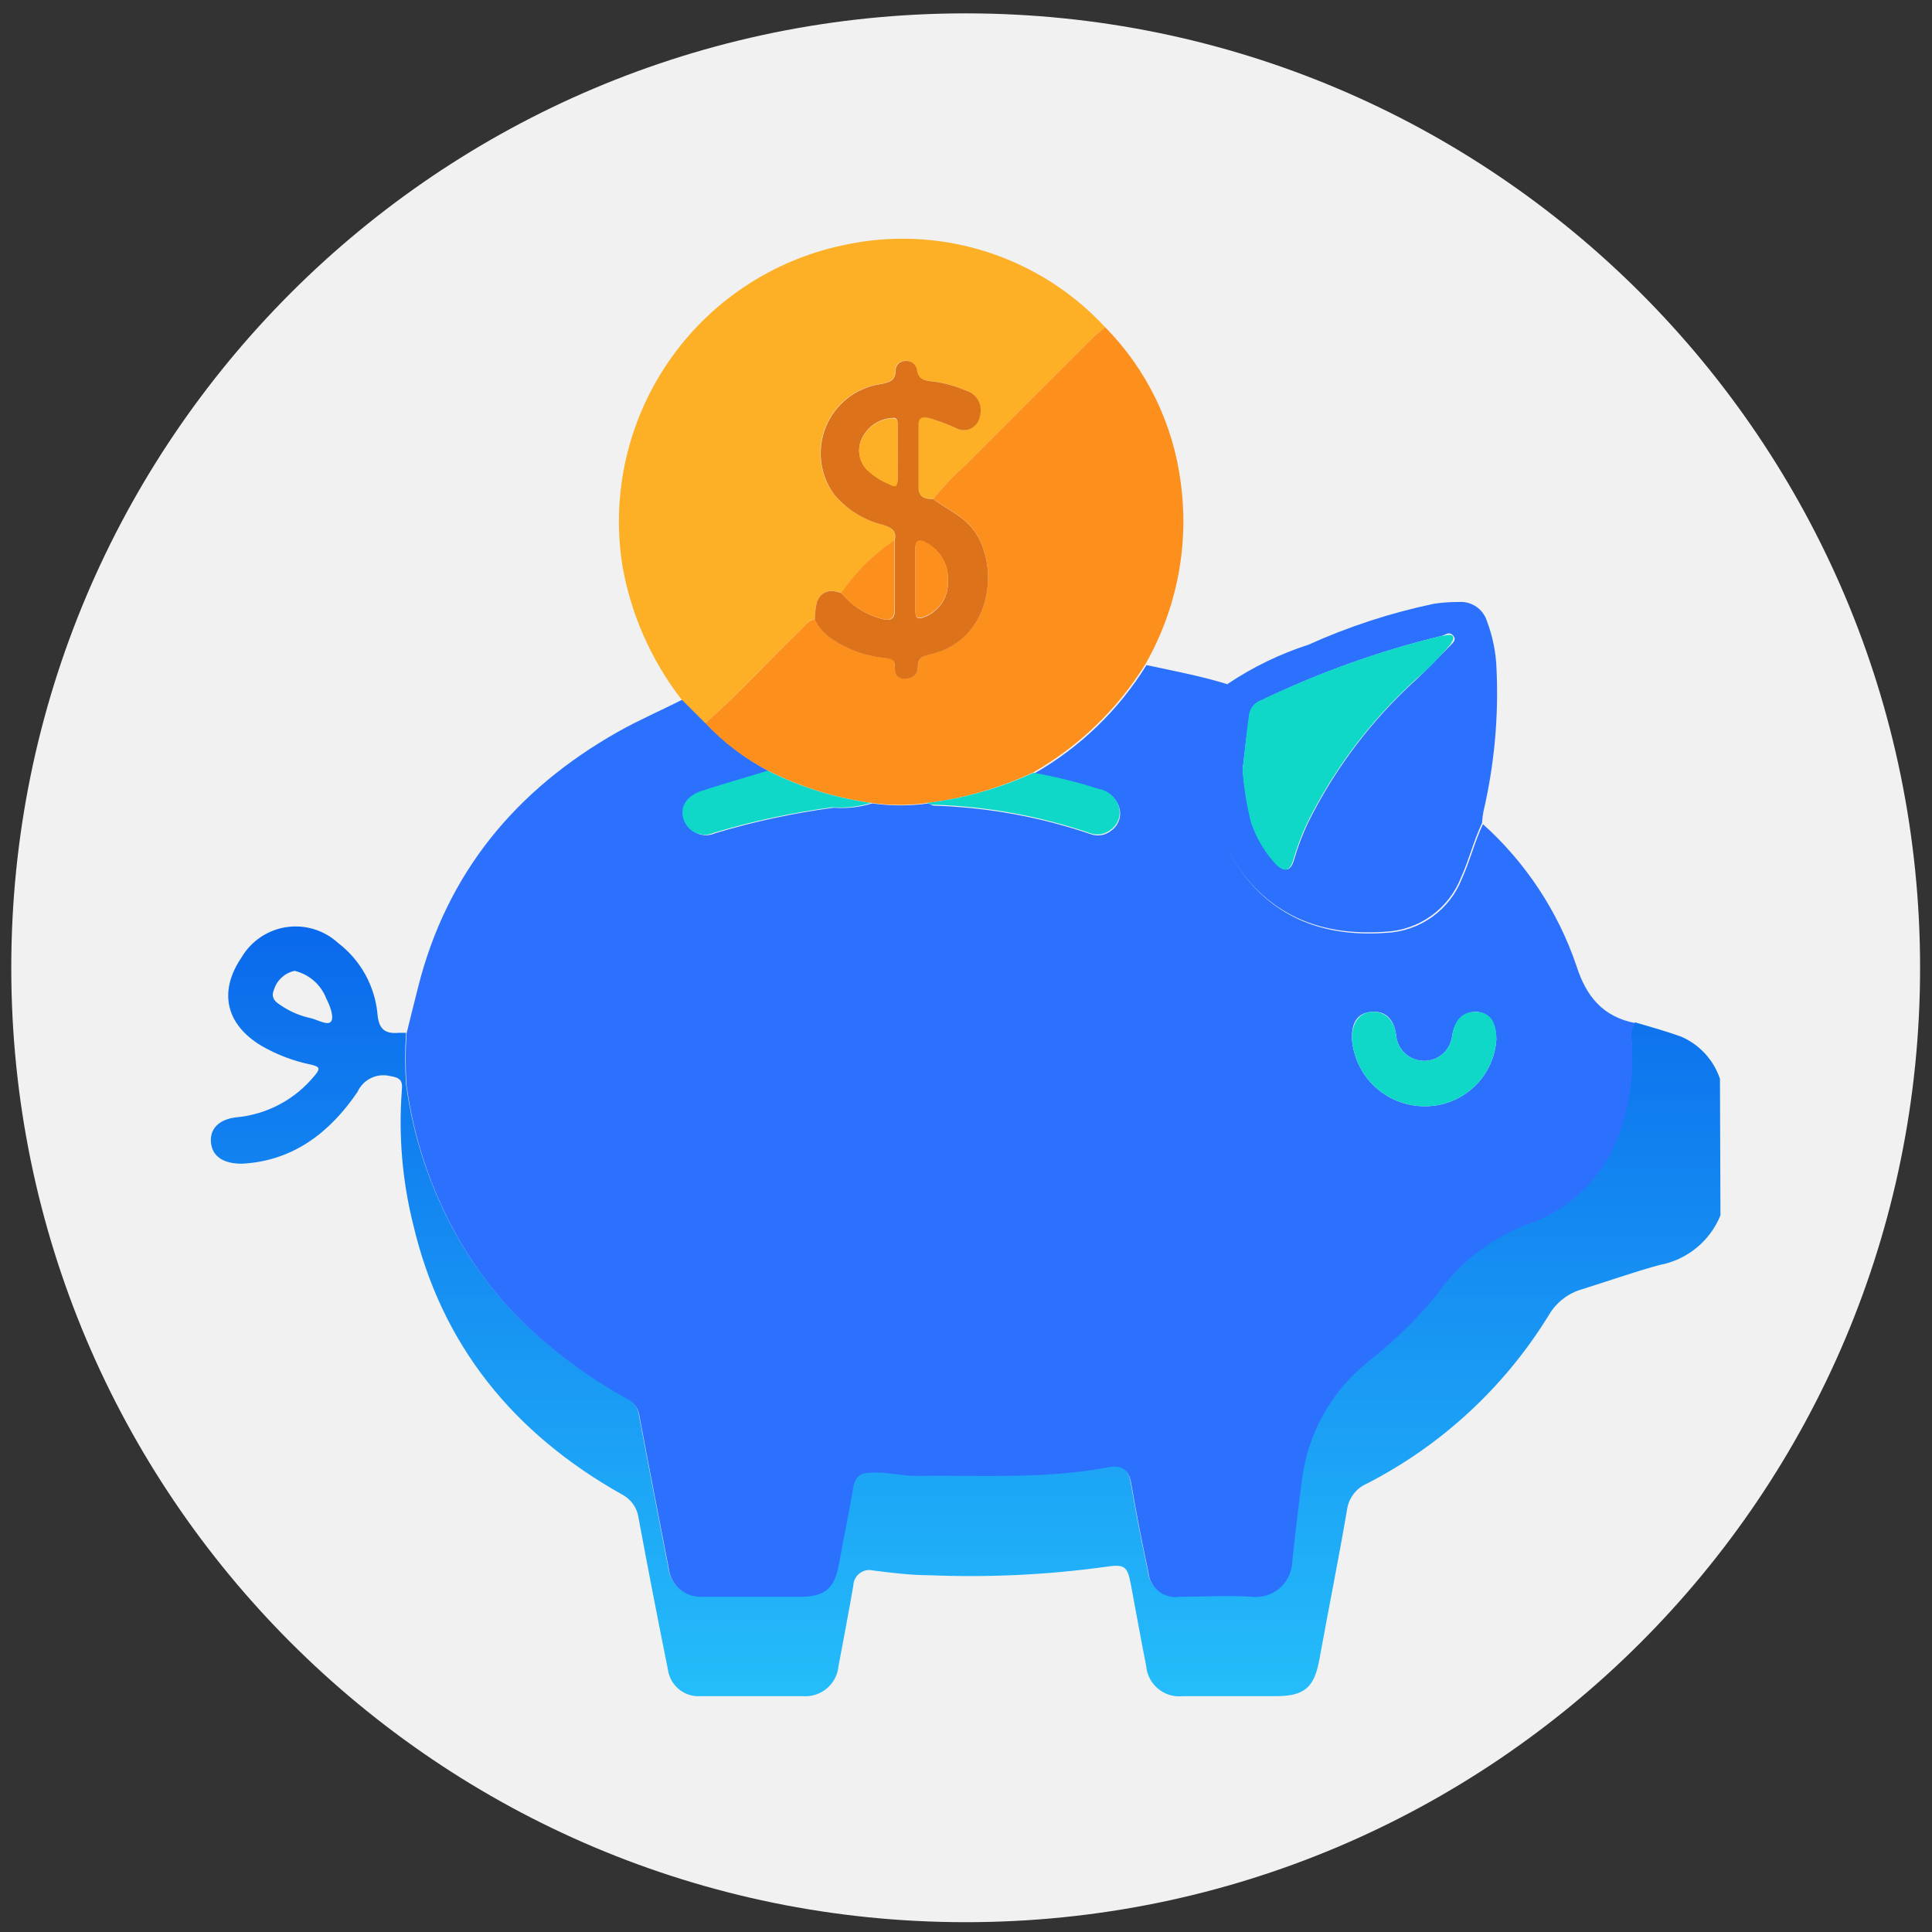
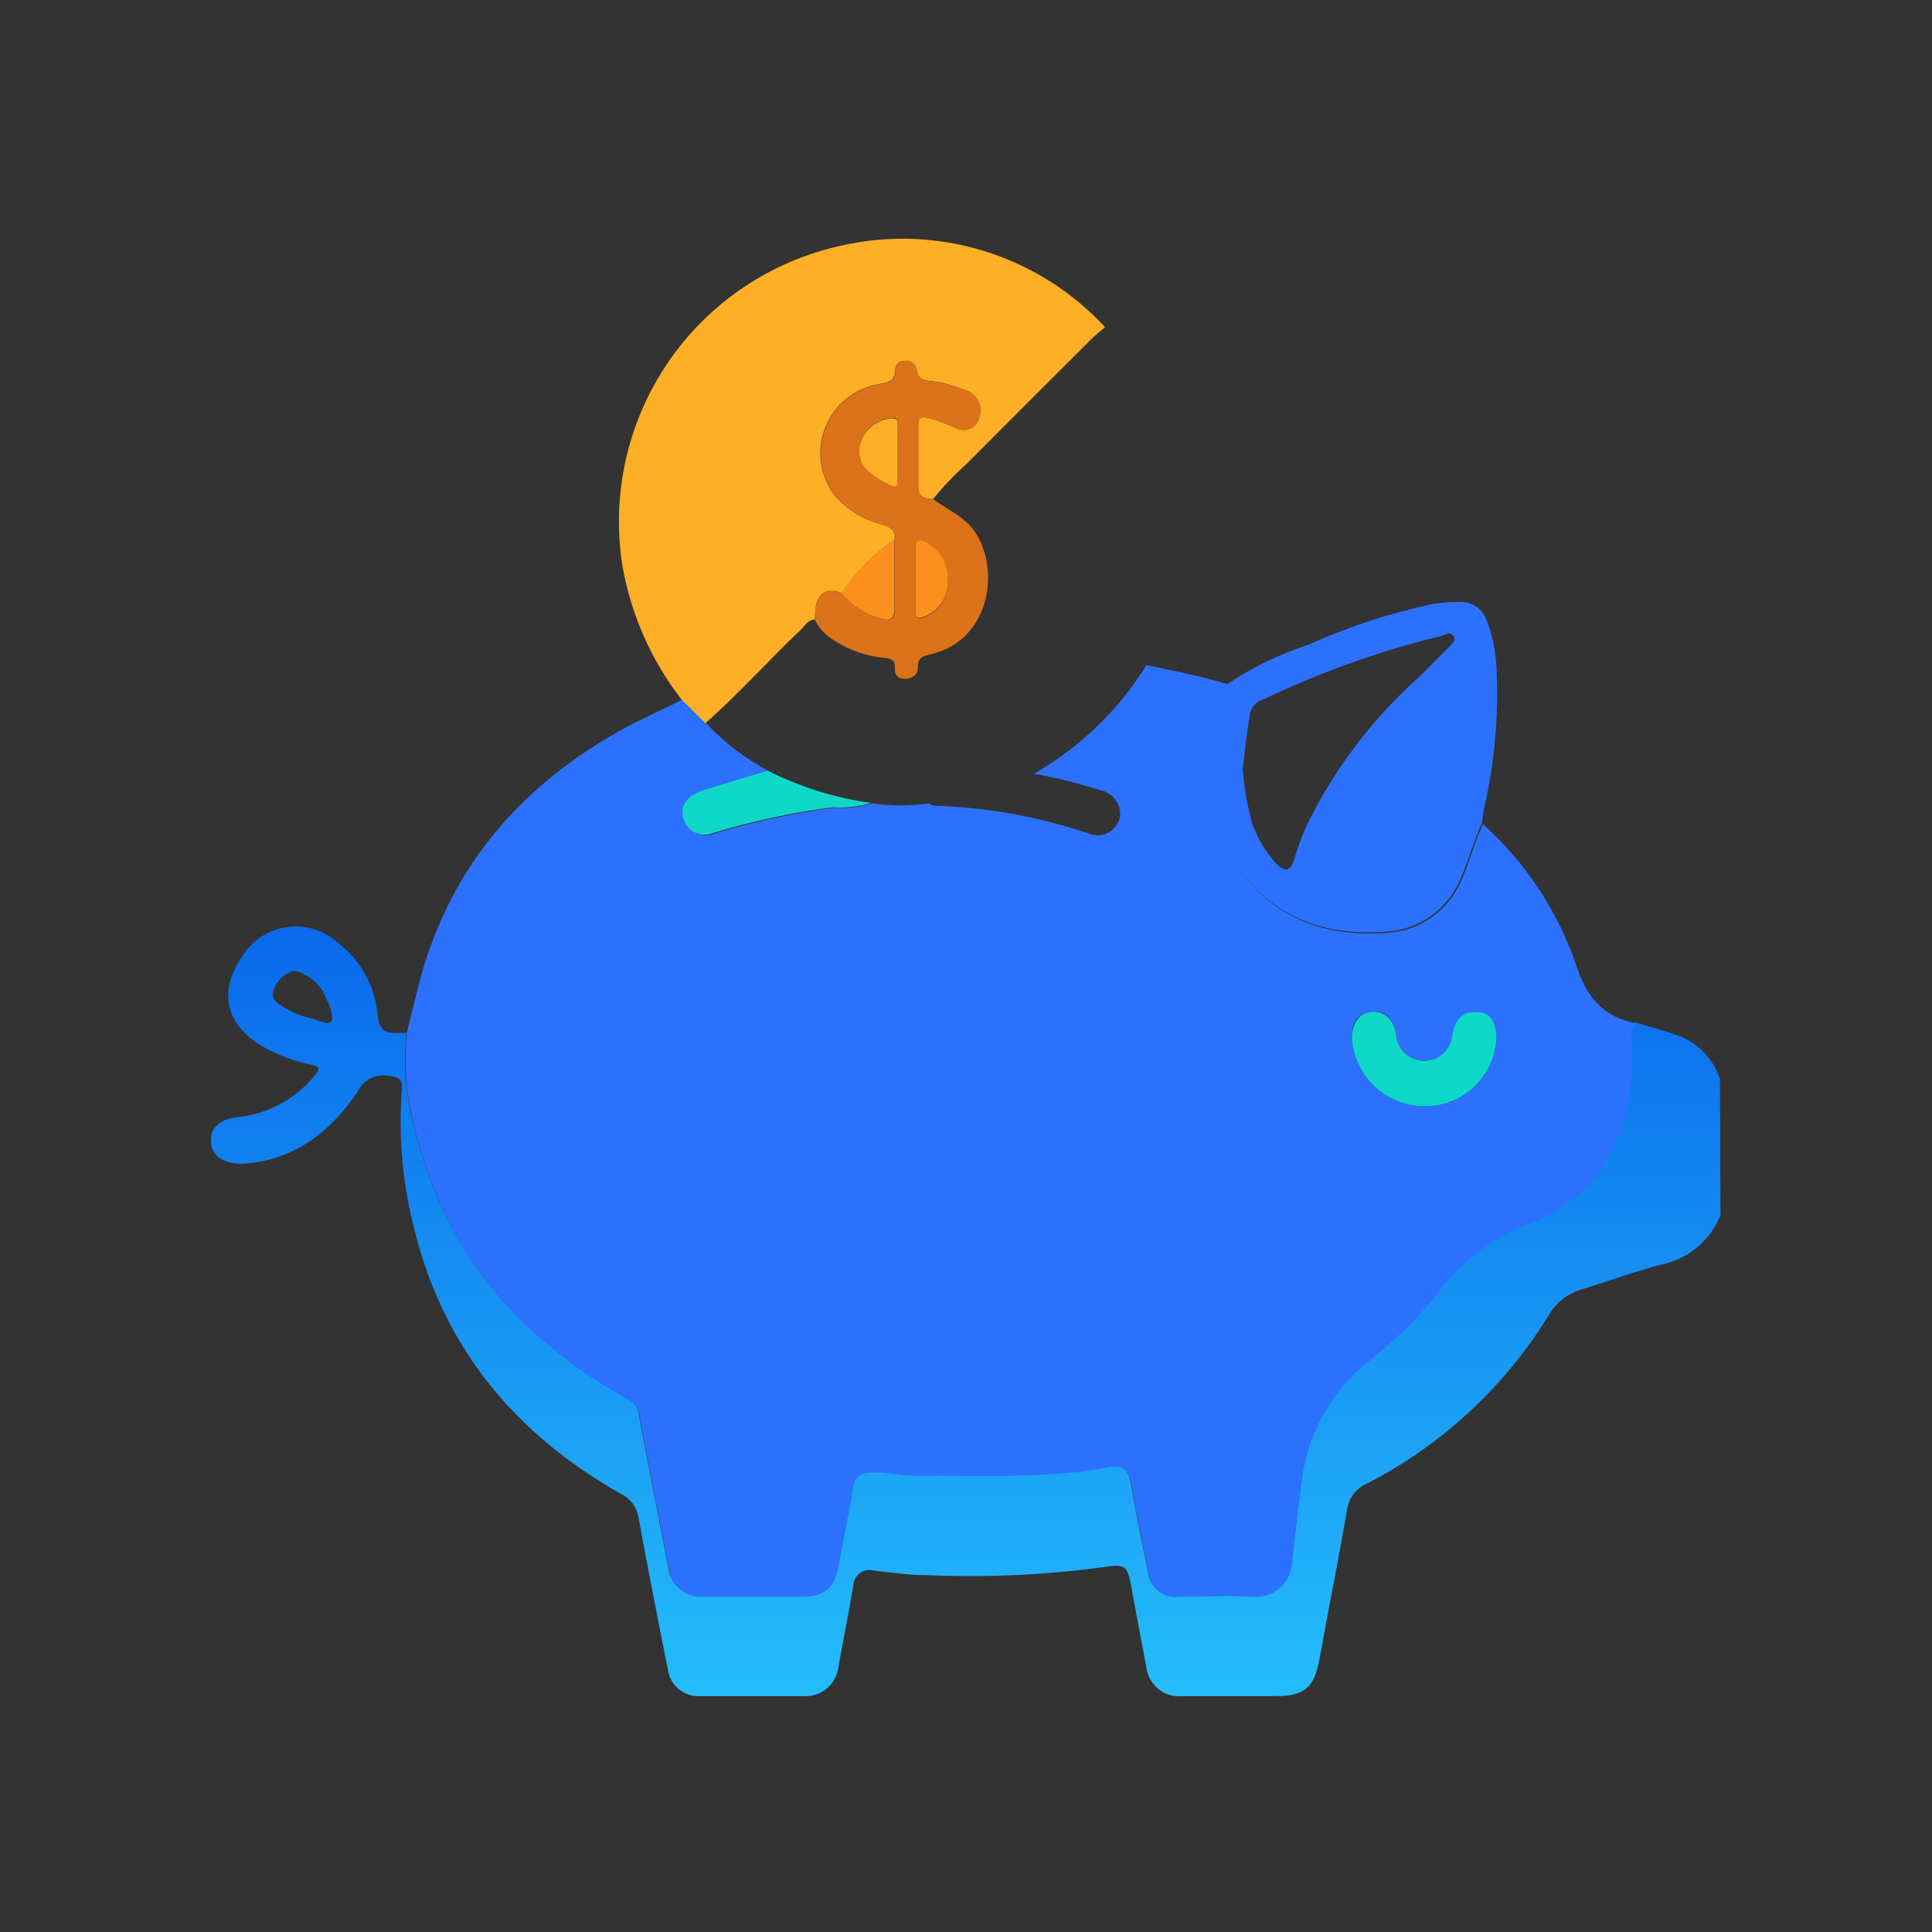
<svg xmlns="http://www.w3.org/2000/svg" width="120" height="120" viewBox="0 0 120 120" fill="none">
  <rect x="0" y="0" width="120" height="120" fill="#333333" stroke="none" />
-   <path d="M59.98 119.39C92.72 119.39 119.26 92.85 119.26 60.11C119.26 27.371 92.72 0.83 59.98 0.83C27.241 0.83 0.7 27.371 0.7 60.11C0.7 92.85 27.241 119.39 59.98 119.39Z" fill="#F1F1F2" />
  <path d="M106.86 75.49C106.539 76.279 106.024 76.975 105.364 77.513C104.703 78.051 103.918 78.415 103.08 78.57C101.47 79.01 99.89 79.57 98.29 80.07C97.404 80.317 96.65 80.902 96.19 81.7C93.456 86.143 89.559 89.753 84.92 92.14C84.591 92.278 84.302 92.498 84.083 92.781C83.864 93.063 83.722 93.397 83.67 93.75C83.14 96.87 82.51 99.96 81.95 103.07C81.63 104.81 81.03 105.35 79.25 105.35H73.48C73.206 105.382 72.927 105.358 72.662 105.28C72.397 105.202 72.15 105.071 71.936 104.896C71.723 104.72 71.546 104.504 71.418 104.259C71.29 104.014 71.213 103.745 71.19 103.47C70.86 101.8 70.56 100.12 70.25 98.47C70.03 97.29 69.89 97.13 68.66 97.32C65.036 97.818 61.375 97.992 57.72 97.84C56.56 97.84 55.41 97.69 54.26 97.55C54.114 97.511 53.961 97.505 53.812 97.533C53.664 97.562 53.523 97.624 53.402 97.714C53.281 97.805 53.181 97.921 53.112 98.056C53.042 98.19 53.004 98.339 53 98.49C52.71 100.17 52.39 101.84 52.08 103.49C52.029 104.03 51.768 104.528 51.352 104.876C50.937 105.224 50.401 105.395 49.86 105.35H43.54C43.047 105.39 42.556 105.237 42.172 104.924C41.789 104.611 41.541 104.162 41.48 103.67C40.847 100.537 40.24 97.403 39.66 94.27C39.616 93.96 39.497 93.665 39.315 93.411C39.132 93.157 38.89 92.951 38.61 92.81C31.93 89.05 27.43 83.59 25.66 76.04C24.983 73.319 24.747 70.506 24.96 67.71C25.02 67.08 24.83 66.93 24.2 66.83C23.803 66.739 23.386 66.789 23.021 66.972C22.656 67.154 22.366 67.457 22.2 67.83C20.49 70.34 18.2 72.12 15.02 72.28C13.94 72.28 13.22 71.88 13.11 71.02C13 70.16 13.55 69.53 14.67 69.4C15.614 69.314 16.53 69.041 17.367 68.596C18.203 68.152 18.942 67.544 19.54 66.81C19.87 66.42 19.92 66.26 19.33 66.13C18.251 65.91 17.215 65.518 16.26 64.97C14.02 63.64 13.56 61.59 15 59.47C15.295 58.968 15.698 58.539 16.18 58.213C16.662 57.887 17.21 57.673 17.785 57.587C18.36 57.501 18.948 57.544 19.504 57.714C20.061 57.884 20.572 58.177 21 58.57C21.695 59.101 22.272 59.771 22.694 60.537C23.116 61.303 23.373 62.149 23.45 63.02C23.53 63.92 23.92 64.23 24.76 64.15C24.91 64.15 25.07 64.15 25.22 64.15C25.15 65.215 25.15 66.284 25.22 67.35C25.665 70.642 26.727 73.821 28.35 76.72C29.574 78.9 31.133 80.875 32.97 82.57C34.792 84.237 36.806 85.681 38.97 86.87C39.16 86.968 39.324 87.109 39.447 87.283C39.571 87.457 39.651 87.659 39.68 87.87C40.27 91.03 40.89 94.18 41.5 97.33C41.551 97.85 41.803 98.33 42.203 98.666C42.603 99.003 43.119 99.169 43.64 99.13C45.64 99.13 47.64 99.13 49.64 99.13C51.21 99.13 51.8 98.62 52.09 97.05C52.38 95.48 52.71 93.9 52.97 92.31C53.09 91.61 53.47 91.46 54.11 91.42C55.03 91.36 55.92 91.63 56.83 91.62C60.83 91.57 64.83 91.84 68.83 91.08C69.61 90.93 70.08 91.21 70.23 92.08C70.54 93.93 70.91 95.77 71.3 97.61C71.321 97.84 71.388 98.063 71.499 98.266C71.609 98.469 71.76 98.647 71.941 98.79C72.123 98.932 72.332 99.036 72.555 99.094C72.779 99.153 73.012 99.165 73.24 99.13C74.74 99.13 76.24 99.05 77.73 99.13C78.035 99.163 78.343 99.134 78.637 99.044C78.93 98.954 79.202 98.805 79.435 98.607C79.669 98.409 79.861 98.165 79.997 97.89C80.134 97.616 80.213 97.316 80.23 97.01C80.4 95.36 80.6 93.7 80.82 92.01C81.147 89.074 82.625 86.387 84.93 84.54C86.493 83.322 87.918 81.937 89.18 80.41C90.561 78.425 92.505 76.9 94.76 76.03C96.05 75.599 97.23 74.89 98.216 73.953C99.203 73.017 99.972 71.876 100.47 70.61C101.12 68.841 101.419 66.963 101.35 65.08C101.35 64.55 101.13 63.98 101.56 63.5C102.56 63.79 103.47 64.05 104.4 64.38C104.968 64.621 105.479 64.981 105.898 65.434C106.317 65.887 106.634 66.425 106.83 67.01L106.86 75.49ZM18.3 60.3C17.998 60.364 17.719 60.509 17.492 60.718C17.265 60.927 17.099 61.194 17.01 61.49C16.77 62.07 17.23 62.31 17.62 62.56C18.137 62.882 18.705 63.112 19.3 63.24C19.73 63.34 20.35 63.72 20.56 63.45C20.77 63.18 20.49 62.45 20.27 62.03C20.107 61.603 19.843 61.223 19.499 60.921C19.156 60.62 18.745 60.407 18.3 60.3Z" fill="url(#paint0_linear_38_88)" />
  <path d="M101.59 63.55C101.16 64.03 101.39 64.55 101.38 65.13C101.449 67.013 101.15 68.891 100.5 70.66C100.002 71.926 99.233 73.067 98.246 74.003C97.26 74.94 96.08 75.649 94.79 76.08C92.534 76.95 90.591 78.475 89.21 80.46C87.948 81.987 86.523 83.372 84.96 84.59C82.655 86.437 81.176 89.124 80.85 92.06C80.63 93.71 80.43 95.37 80.26 97.06C80.243 97.366 80.164 97.666 80.027 97.94C79.89 98.215 79.699 98.458 79.465 98.657C79.231 98.855 78.96 99.004 78.666 99.094C78.373 99.184 78.065 99.213 77.76 99.18C76.27 99.08 74.76 99.18 73.27 99.18C73.042 99.215 72.809 99.203 72.585 99.144C72.362 99.086 72.153 98.982 71.971 98.84C71.789 98.697 71.639 98.519 71.528 98.316C71.418 98.114 71.35 97.89 71.33 97.66C70.94 95.82 70.57 93.98 70.26 92.13C70.11 91.26 69.64 90.98 68.86 91.13C64.86 91.89 60.86 91.62 56.86 91.67C55.95 91.67 55.06 91.41 54.14 91.47C53.5 91.47 53.14 91.66 53 92.36C52.74 93.95 52.4 95.52 52.12 97.1C51.84 98.68 51.24 99.18 49.67 99.18C47.67 99.18 45.67 99.18 43.67 99.18C43.149 99.219 42.633 99.052 42.233 98.716C41.833 98.38 41.581 97.9 41.53 97.38C40.92 94.23 40.3 91.08 39.71 87.92C39.681 87.709 39.601 87.507 39.477 87.333C39.354 87.159 39.19 87.017 39 86.92C36.836 85.731 34.822 84.287 33 82.62C31.163 80.925 29.604 78.95 28.38 76.77C26.757 73.871 25.695 70.692 25.25 67.4C25.18 66.334 25.18 65.266 25.25 64.2C25.48 63.27 25.71 62.33 25.95 61.39C27.73 54.23 32.04 49.04 38.39 45.45C39.68 44.72 41.06 44.13 42.39 43.45L43.89 44.95C45.008 46.145 46.32 47.142 47.77 47.9C46.41 48.31 45.05 48.71 43.69 49.14C42.69 49.45 42.29 50.14 42.53 50.89C42.587 51.08 42.683 51.255 42.813 51.404C42.943 51.553 43.104 51.672 43.284 51.754C43.464 51.835 43.66 51.877 43.857 51.877C44.055 51.876 44.25 51.833 44.43 51.75C46.834 51.029 49.292 50.5 51.78 50.17C52.59 50.231 53.404 50.139 54.18 49.9C55.341 50.065 56.519 50.065 57.68 49.9C57.79 49.95 57.9 50.04 58 50.04C61.338 50.142 64.642 50.746 67.8 51.83C68.005 51.894 68.223 51.906 68.434 51.866C68.645 51.826 68.843 51.735 69.01 51.6C69.212 51.462 69.371 51.269 69.468 51.044C69.566 50.819 69.597 50.572 69.56 50.33C69.5 50.01 69.344 49.717 69.111 49.489C68.878 49.262 68.581 49.112 68.26 49.06C66.935 48.632 65.582 48.298 64.21 48.06C67.072 46.432 69.479 44.111 71.21 41.31C72.93 41.68 74.66 42 76.34 42.53C75.893 43.181 75.633 43.942 75.59 44.73C75.59 45.3 75.47 45.88 75.38 46.44C74.926 49.015 75.474 51.666 76.91 53.85C79.1 57.08 82.34 58.22 86.11 57.94C87.136 57.892 88.127 57.547 88.961 56.947C89.795 56.347 90.438 55.518 90.81 54.56C91.31 53.46 91.59 52.28 92.11 51.19C94.77 53.58 96.771 56.614 97.92 60C98.52 61.88 99.55 63.16 101.59 63.55ZM88.44 68.71C89.577 68.731 90.678 68.313 91.516 67.544C92.353 66.776 92.863 65.714 92.94 64.58C92.94 63.58 92.5 62.9 91.74 62.85C90.98 62.8 90.33 63.33 90.19 64.39C90.129 64.82 89.91 65.212 89.576 65.49C89.242 65.768 88.816 65.911 88.382 65.892C87.948 65.874 87.536 65.694 87.227 65.389C86.918 65.083 86.734 64.674 86.71 64.24C86.55 63.24 86.01 62.76 85.14 62.85C84.27 62.94 83.95 63.57 83.97 64.51C84.05 65.644 84.555 66.706 85.384 67.484C86.212 68.263 87.303 68.7 88.44 68.71Z" fill="#2C71FD" />
  <path d="M43.81 44.92L42.31 43.42C40.442 40.999 39.19 38.161 38.66 35.15C37.956 30.721 38.975 26.19 41.508 22.488C44.041 18.787 47.896 16.197 52.281 15.25C55.213 14.586 58.268 14.705 61.139 15.595C64.011 16.485 66.598 18.114 68.64 20.32C68.36 20.56 68.07 20.78 67.82 21.03C65.22 23.62 62.611 26.22 60.031 28.82C59.285 29.489 58.593 30.214 57.961 30.99C57.48 30.99 57.031 30.9 57.031 30.24C57.031 28.96 57.031 27.68 57.031 26.4C57.031 25.93 57.2 25.86 57.66 25.95C58.271 26.125 58.866 26.35 59.44 26.62C59.579 26.682 59.73 26.711 59.882 26.705C60.033 26.7 60.182 26.66 60.316 26.589C60.45 26.517 60.566 26.416 60.655 26.294C60.744 26.171 60.804 26.029 60.83 25.88C60.887 25.712 60.907 25.534 60.891 25.358C60.875 25.182 60.823 25.01 60.738 24.855C60.652 24.7 60.535 24.565 60.395 24.457C60.254 24.349 60.093 24.272 59.92 24.23C59.305 23.962 58.656 23.78 57.99 23.69C57.42 23.63 56.99 23.6 56.92 22.91C56.885 22.758 56.795 22.623 56.669 22.531C56.542 22.439 56.386 22.396 56.23 22.41C56.153 22.406 56.075 22.417 56.002 22.443C55.929 22.469 55.862 22.509 55.804 22.561C55.747 22.613 55.7 22.676 55.666 22.746C55.633 22.817 55.614 22.892 55.61 22.97C55.61 23.69 55.17 23.75 54.61 23.86C53.878 23.977 53.189 24.28 52.607 24.739C52.025 25.199 51.571 25.799 51.287 26.484C51.003 27.169 50.899 27.915 50.986 28.651C51.072 29.388 51.346 30.09 51.781 30.69C52.566 31.635 53.636 32.302 54.83 32.59C55.32 32.75 55.68 32.93 55.56 33.53C54.266 34.413 53.15 35.533 52.27 36.83C51.59 36.58 51.001 36.66 50.73 37.41C50.654 37.762 50.614 38.12 50.61 38.48C50.2 38.48 50.001 38.86 49.751 39.1C47.751 41 45.89 43.09 43.81 44.92Z" fill="#FDAF25" />
-   <path d="M43.81 44.92C45.89 43.09 47.751 41.02 49.751 39.1C50.001 38.86 50.2 38.51 50.61 38.48C50.864 39.002 51.263 39.44 51.761 39.74C52.728 40.374 53.838 40.76 54.99 40.86C55.401 40.86 55.6 41.02 55.58 41.45C55.56 41.88 55.74 42.16 56.21 42.15C56.68 42.14 57.02 41.91 57.011 41.46C57.011 40.85 57.27 40.75 57.8 40.63C61.391 39.81 62.12 35.63 60.67 33.2C60.02 32.11 58.89 31.69 57.96 30.99C58.593 30.214 59.285 29.489 60.031 28.82C62.611 26.22 65.22 23.62 67.82 21.03C68.07 20.78 68.36 20.56 68.64 20.32C71.225 22.941 72.876 26.339 73.34 29.99C73.864 33.879 73.094 37.832 71.15 41.24C69.419 44.041 67.012 46.362 64.15 47.99C62.085 48.952 59.882 49.587 57.62 49.87C56.459 50.035 55.281 50.035 54.12 49.87C51.888 49.563 49.722 48.887 47.71 47.87C46.253 47.115 44.934 46.117 43.81 44.92Z" fill="#FD8F1D" />
  <path d="M92.051 51.12C91.531 52.21 91.251 53.39 90.751 54.49C90.378 55.448 89.736 56.277 88.902 56.877C88.067 57.477 87.077 57.822 86.051 57.87C82.281 58.15 79.05 57.01 76.85 53.78C75.414 51.596 74.867 48.945 75.32 46.37C75.41 45.81 75.49 45.23 75.531 44.66C75.574 43.872 75.833 43.111 76.281 42.46C77.827 41.426 79.51 40.612 81.281 40.04C83.777 38.912 86.389 38.06 89.07 37.5C89.58 37.424 90.095 37.387 90.61 37.39C90.995 37.362 91.378 37.465 91.696 37.684C92.014 37.901 92.248 38.221 92.36 38.59C92.716 39.531 92.916 40.525 92.951 41.53C93.091 44.51 92.819 47.495 92.14 50.4C92.095 50.638 92.065 50.879 92.051 51.12ZM77.19 47.83C77.281 48.935 77.472 50.03 77.76 51.1C78.086 52.054 78.607 52.929 79.29 53.67C79.751 54.11 80.15 54.21 80.38 53.39C80.602 52.63 80.879 51.889 81.21 51.17C82.885 47.766 85.193 44.711 88.01 42.17C88.691 41.52 89.35 40.84 90.01 40.17C90.15 40 90.51 39.78 90.27 39.49C90.031 39.2 89.82 39.41 89.57 39.49C85.707 40.426 81.953 41.767 78.37 43.49C78.18 43.554 78.01 43.669 77.88 43.823C77.75 43.976 77.663 44.162 77.63 44.36C77.44 45.48 77.33 46.59 77.18 47.83H77.19Z" fill="#2C71FD" />
  <path d="M88.44 68.71C87.304 68.7 86.213 68.263 85.384 67.484C84.556 66.706 84.051 65.644 83.971 64.51C83.971 63.57 84.4 62.93 85.14 62.85C85.88 62.77 86.55 63.22 86.71 64.24C86.734 64.674 86.918 65.083 87.228 65.389C87.537 65.694 87.948 65.874 88.382 65.892C88.816 65.911 89.242 65.768 89.576 65.49C89.91 65.212 90.129 64.82 90.19 64.39C90.33 63.33 90.861 62.8 91.74 62.85C92.621 62.9 92.95 63.55 92.94 64.58C92.864 65.714 92.353 66.776 91.516 67.544C90.678 68.313 89.577 68.731 88.44 68.71Z" fill="#0FD8C8" />
  <path d="M47.69 47.87C49.702 48.887 51.868 49.563 54.1 49.87C53.324 50.11 52.51 50.201 51.7 50.14C49.212 50.47 46.754 50.998 44.35 51.72C44.171 51.803 43.975 51.846 43.778 51.846C43.58 51.847 43.384 51.805 43.204 51.724C43.024 51.642 42.863 51.523 42.733 51.374C42.603 51.225 42.507 51.05 42.45 50.86C42.21 50.11 42.65 49.42 43.61 49.11C44.97 48.68 46.33 48.28 47.69 47.87Z" fill="#0FD8C8" />
-   <path d="M57.6 49.87C59.878 49.595 62.098 48.964 64.18 48C65.552 48.238 66.906 48.572 68.231 49C68.552 49.052 68.849 49.202 69.081 49.429C69.314 49.657 69.471 49.95 69.531 50.27C69.568 50.512 69.536 50.76 69.439 50.984C69.341 51.209 69.182 51.402 68.981 51.54C68.813 51.675 68.615 51.766 68.404 51.806C68.193 51.846 67.976 51.834 67.77 51.77C64.612 50.686 61.308 50.082 57.971 49.98C57.821 50 57.71 49.92 57.6 49.87Z" fill="#0FD8C8" />
  <path d="M57.96 31C58.89 31.7 60.02 32.12 60.67 33.21C62.12 35.64 61.39 39.82 57.8 40.64C57.27 40.76 57 40.86 57.01 41.47C57.01 41.92 56.67 42.15 56.21 42.16C55.75 42.17 55.55 41.9 55.58 41.46C55.61 41.02 55.4 40.91 54.99 40.87C53.837 40.77 52.728 40.385 51.76 39.75C51.263 39.45 50.863 39.013 50.61 38.49C50.614 38.13 50.654 37.772 50.73 37.42C51 36.67 51.59 36.59 52.27 36.84C52.905 37.618 53.77 38.174 54.74 38.43C55.29 38.6 55.6 38.49 55.58 37.81C55.58 36.39 55.58 34.97 55.58 33.54C55.7 32.94 55.34 32.76 54.85 32.6C53.655 32.312 52.586 31.645 51.8 30.7C51.366 30.099 51.092 29.398 51.006 28.661C50.919 27.925 51.023 27.179 51.307 26.494C51.59 25.809 52.045 25.209 52.627 24.749C53.208 24.29 53.898 23.987 54.63 23.87C55.19 23.76 55.63 23.7 55.63 22.98C55.634 22.902 55.653 22.826 55.686 22.756C55.719 22.686 55.766 22.623 55.824 22.571C55.882 22.519 55.949 22.479 56.022 22.453C56.095 22.427 56.173 22.416 56.25 22.42C56.406 22.406 56.562 22.45 56.688 22.541C56.815 22.633 56.905 22.767 56.94 22.92C57.03 23.61 57.44 23.64 58.01 23.7C58.675 23.791 59.325 23.972 59.94 24.24C60.112 24.282 60.274 24.36 60.414 24.467C60.555 24.575 60.672 24.71 60.757 24.865C60.843 25.02 60.895 25.192 60.911 25.368C60.927 25.544 60.906 25.722 60.85 25.89C60.824 26.039 60.764 26.181 60.675 26.304C60.585 26.427 60.469 26.527 60.335 26.599C60.202 26.67 60.053 26.71 59.901 26.715C59.75 26.721 59.599 26.691 59.46 26.63C58.886 26.359 58.291 26.135 57.68 25.96C57.22 25.87 57.05 25.96 57.05 26.41C57.05 27.69 57.05 28.97 57.05 30.25C57.03 30.9 57.48 31 57.96 31ZM55.75 28C55.75 27.45 55.75 26.9 55.75 26.36C55.75 26.15 55.75 25.91 55.42 25.96C55.023 25.983 54.639 26.112 54.308 26.334C53.978 26.555 53.713 26.861 53.54 27.22C53.379 27.548 53.326 27.919 53.391 28.279C53.456 28.639 53.634 28.969 53.9 29.22C54.281 29.572 54.721 29.853 55.2 30.05C55.58 30.25 55.76 30.17 55.75 29.72C55.74 29.27 55.75 28.57 55.75 28ZM56.86 35.94V37.94C56.86 38.32 56.91 38.52 57.38 38.34C57.837 38.176 58.229 37.87 58.499 37.467C58.769 37.064 58.902 36.585 58.88 36.1C58.908 35.584 58.778 35.071 58.506 34.631C58.235 34.192 57.834 33.846 57.36 33.64C56.96 33.5 56.86 33.7 56.86 34.03V35.94Z" fill="#DC7219" />
-   <path d="M55.56 33.53C55.56 34.96 55.56 36.38 55.56 37.8C55.56 38.48 55.27 38.59 54.72 38.42C53.75 38.164 52.885 37.608 52.25 36.83C53.135 35.531 54.258 34.411 55.56 33.53Z" fill="#FD8F1D" />
-   <path d="M77.18 47.83C77.32 46.59 77.43 45.48 77.58 44.37C77.613 44.172 77.7 43.986 77.83 43.833C77.96 43.679 78.13 43.564 78.32 43.5C81.903 41.776 85.657 40.436 89.52 39.5C89.77 39.5 90.061 39.34 90.221 39.5C90.38 39.66 90.1 40.01 89.96 40.18C89.34 40.89 88.68 41.57 87.96 42.18C85.143 44.721 82.835 47.776 81.16 51.18C80.829 51.898 80.552 52.641 80.33 53.4C80.1 54.22 79.701 54.12 79.24 53.68C78.557 52.939 78.036 52.064 77.71 51.11C77.434 50.035 77.257 48.937 77.18 47.83Z" fill="#0FD8C8" />
+   <path d="M55.56 33.53C55.56 34.96 55.56 36.38 55.56 37.8C55.56 38.48 55.27 38.59 54.72 38.42C53.75 38.164 52.885 37.608 52.25 36.83C53.135 35.531 54.258 34.411 55.56 33.53" fill="#FD8F1D" />
  <path d="M55.75 28C55.75 28.58 55.75 29.16 55.75 29.74C55.75 30.32 55.58 30.27 55.2 30.07C54.721 29.873 54.281 29.592 53.9 29.24C53.634 28.989 53.456 28.659 53.391 28.299C53.326 27.939 53.379 27.568 53.541 27.24C53.713 26.881 53.978 26.575 54.309 26.354C54.639 26.132 55.023 26.003 55.42 25.98C55.76 25.98 55.75 26.17 55.75 26.38C55.76 26.89 55.75 27.44 55.75 28Z" fill="#FDAF25" />
  <path d="M56.86 35.93V34C56.86 33.67 56.96 33.47 57.36 33.61C57.834 33.816 58.235 34.162 58.506 34.601C58.778 35.041 58.908 35.554 58.88 36.07C58.902 36.555 58.769 37.034 58.499 37.437C58.229 37.84 57.837 38.146 57.38 38.31C56.91 38.49 56.85 38.31 56.86 37.91V35.93Z" fill="#FD8F1D" />
  <defs>
    <linearGradient id="paint0_linear_38_88" x1="59.97" y1="39.71" x2="59.97" y2="121.21" gradientUnits="userSpaceOnUse">
      <stop stop-color="#0049E6" />
      <stop offset="1" stop-color="#2DD9FF" />
    </linearGradient>
  </defs>
</svg>